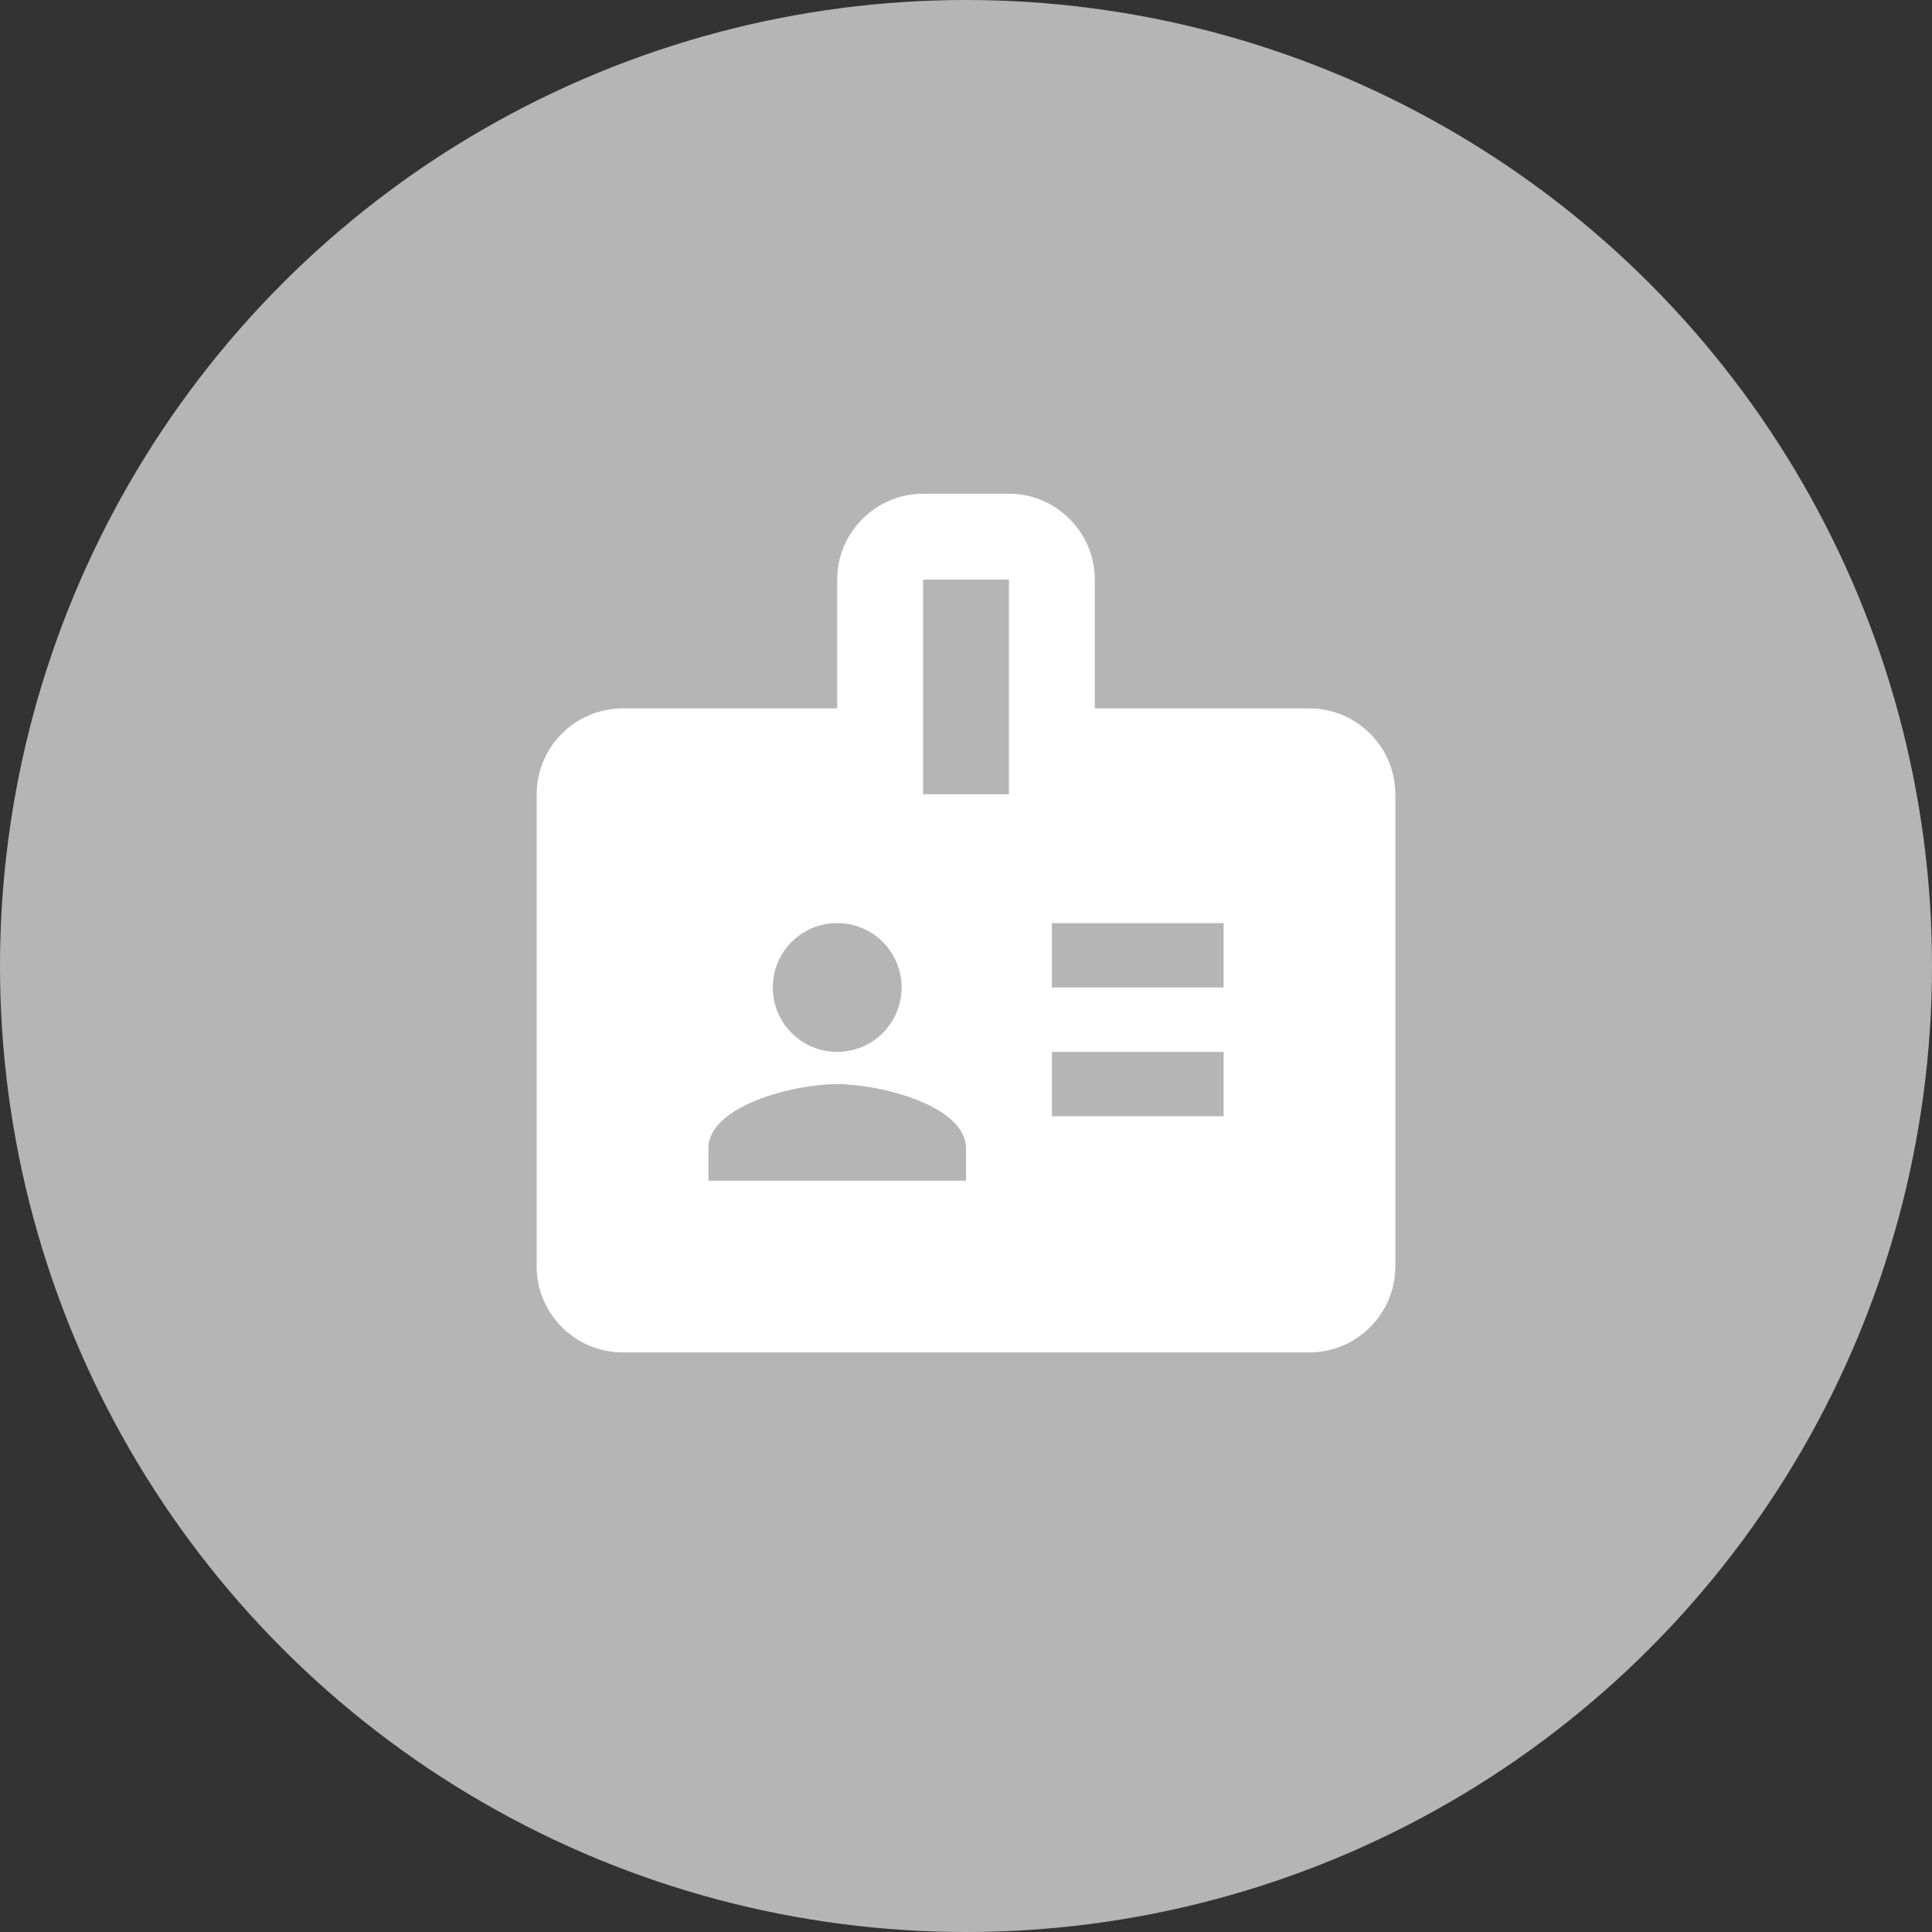
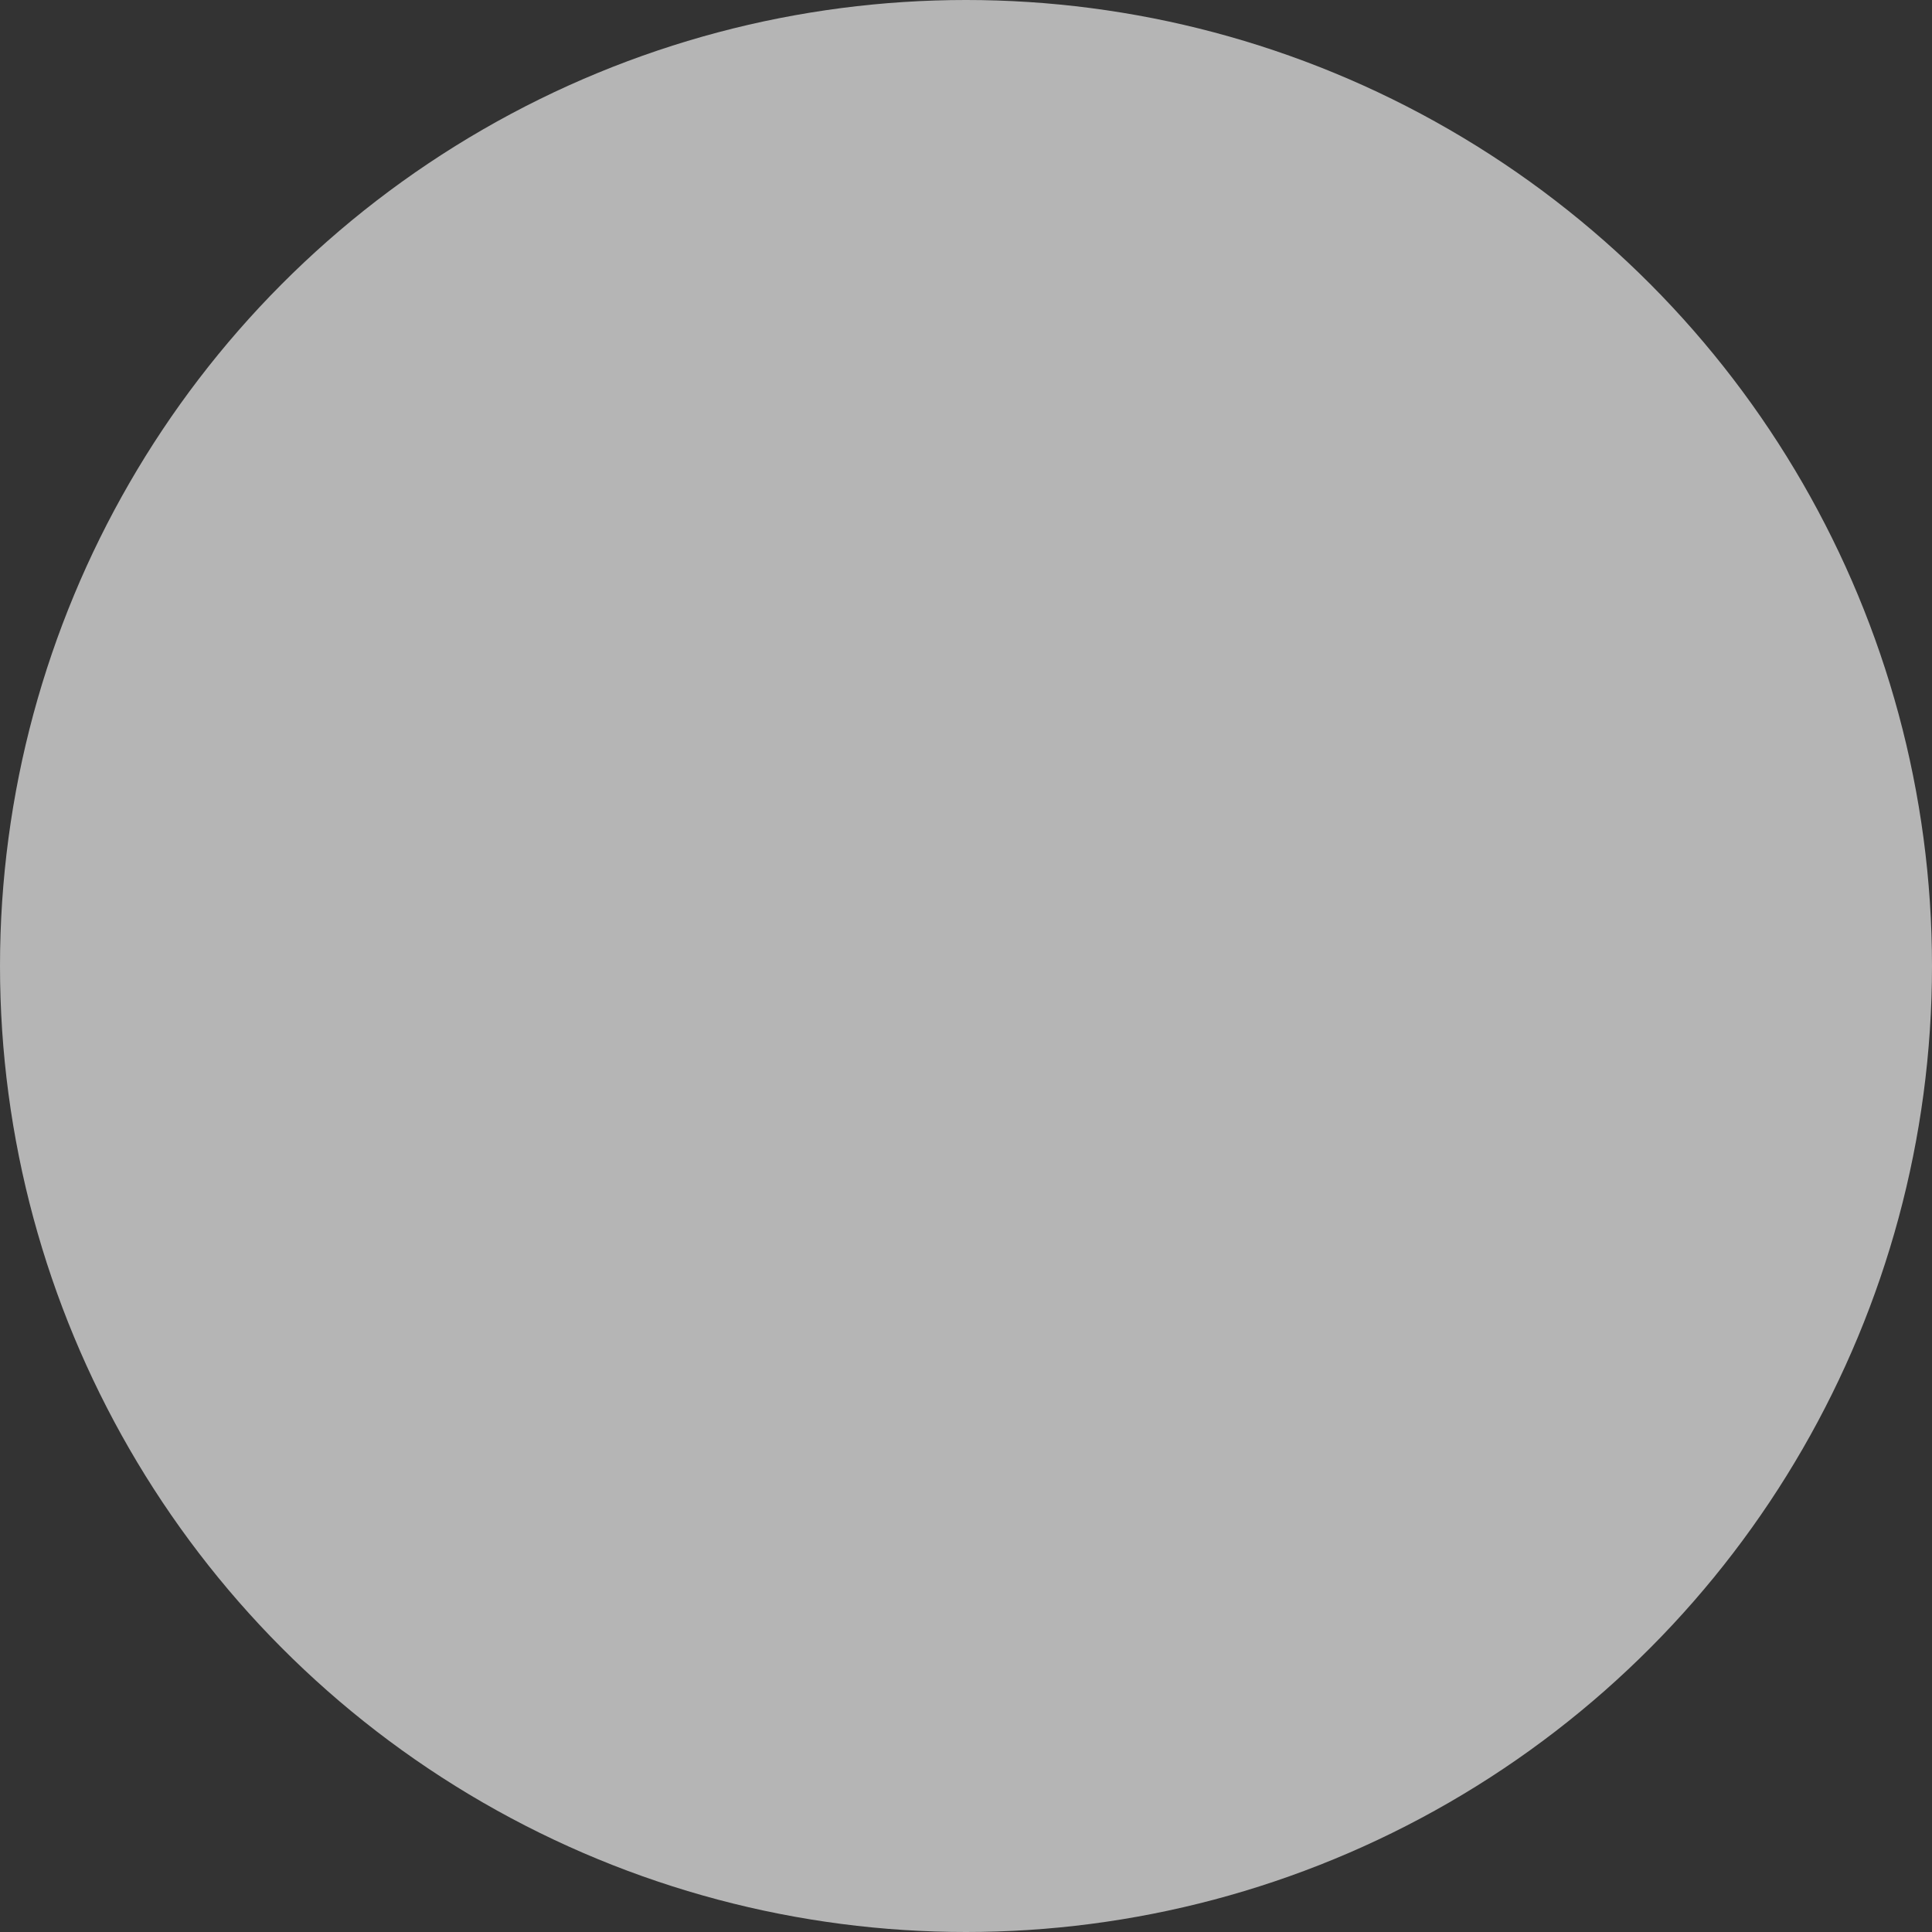
<svg xmlns="http://www.w3.org/2000/svg" width="60px" height="60px" viewBox="0 0 60 60" version="1.1">
  <rect x="0" y="0" width="60" height="60" fill="#333333" stroke="none" />
  <title>ico-api-hr-grey</title>
  <g id="Current-work" stroke="none" stroke-width="1" fill="none" fill-rule="evenodd">
    <g id="ico-api-hr-grey">
      <circle id="Oval-Copy-52" fill="#B5B5B5" cx="30" cy="30" r="30" />
-       <path d="M40.667,22 L34,22 L34,18 C34,16.533 32.8,15.333 31.333,15.333 L28.667,15.333 C27.2,15.333 26,16.533 26,18 L26,22 L19.333,22 C17.867,22 16.667,23.2 16.667,24.667 L16.667,39.333 C16.667,40.8 17.867,42 19.333,42 L40.667,42 C42.133,42 43.333,40.8 43.333,39.333 L43.333,24.667 C43.333,23.2 42.133,22 40.667,22 Z M26,28.667 C27.107,28.667 28,29.56 28,30.667 C28,31.773 27.107,32.667 26,32.667 C24.893,32.667 24,31.773 24,30.667 C24,29.56 24.893,28.667 26,28.667 Z M30,36.667 L22,36.667 L22,35.667 C22,34.333 24.667,33.667 26,33.667 C27.333,33.667 30,34.333 30,35.667 L30,36.667 Z M31.333,24.667 L28.667,24.667 L28.667,18 L31.333,18 L31.333,24.667 Z M38,34.667 L32.667,34.667 L32.667,32.667 L38,32.667 L38,34.667 Z M38,30.667 L32.667,30.667 L32.667,28.667 L38,28.667 L38,30.667 Z" id="Shape" fill="#FFFFFF" fill-rule="nonzero" />
    </g>
  </g>
</svg>